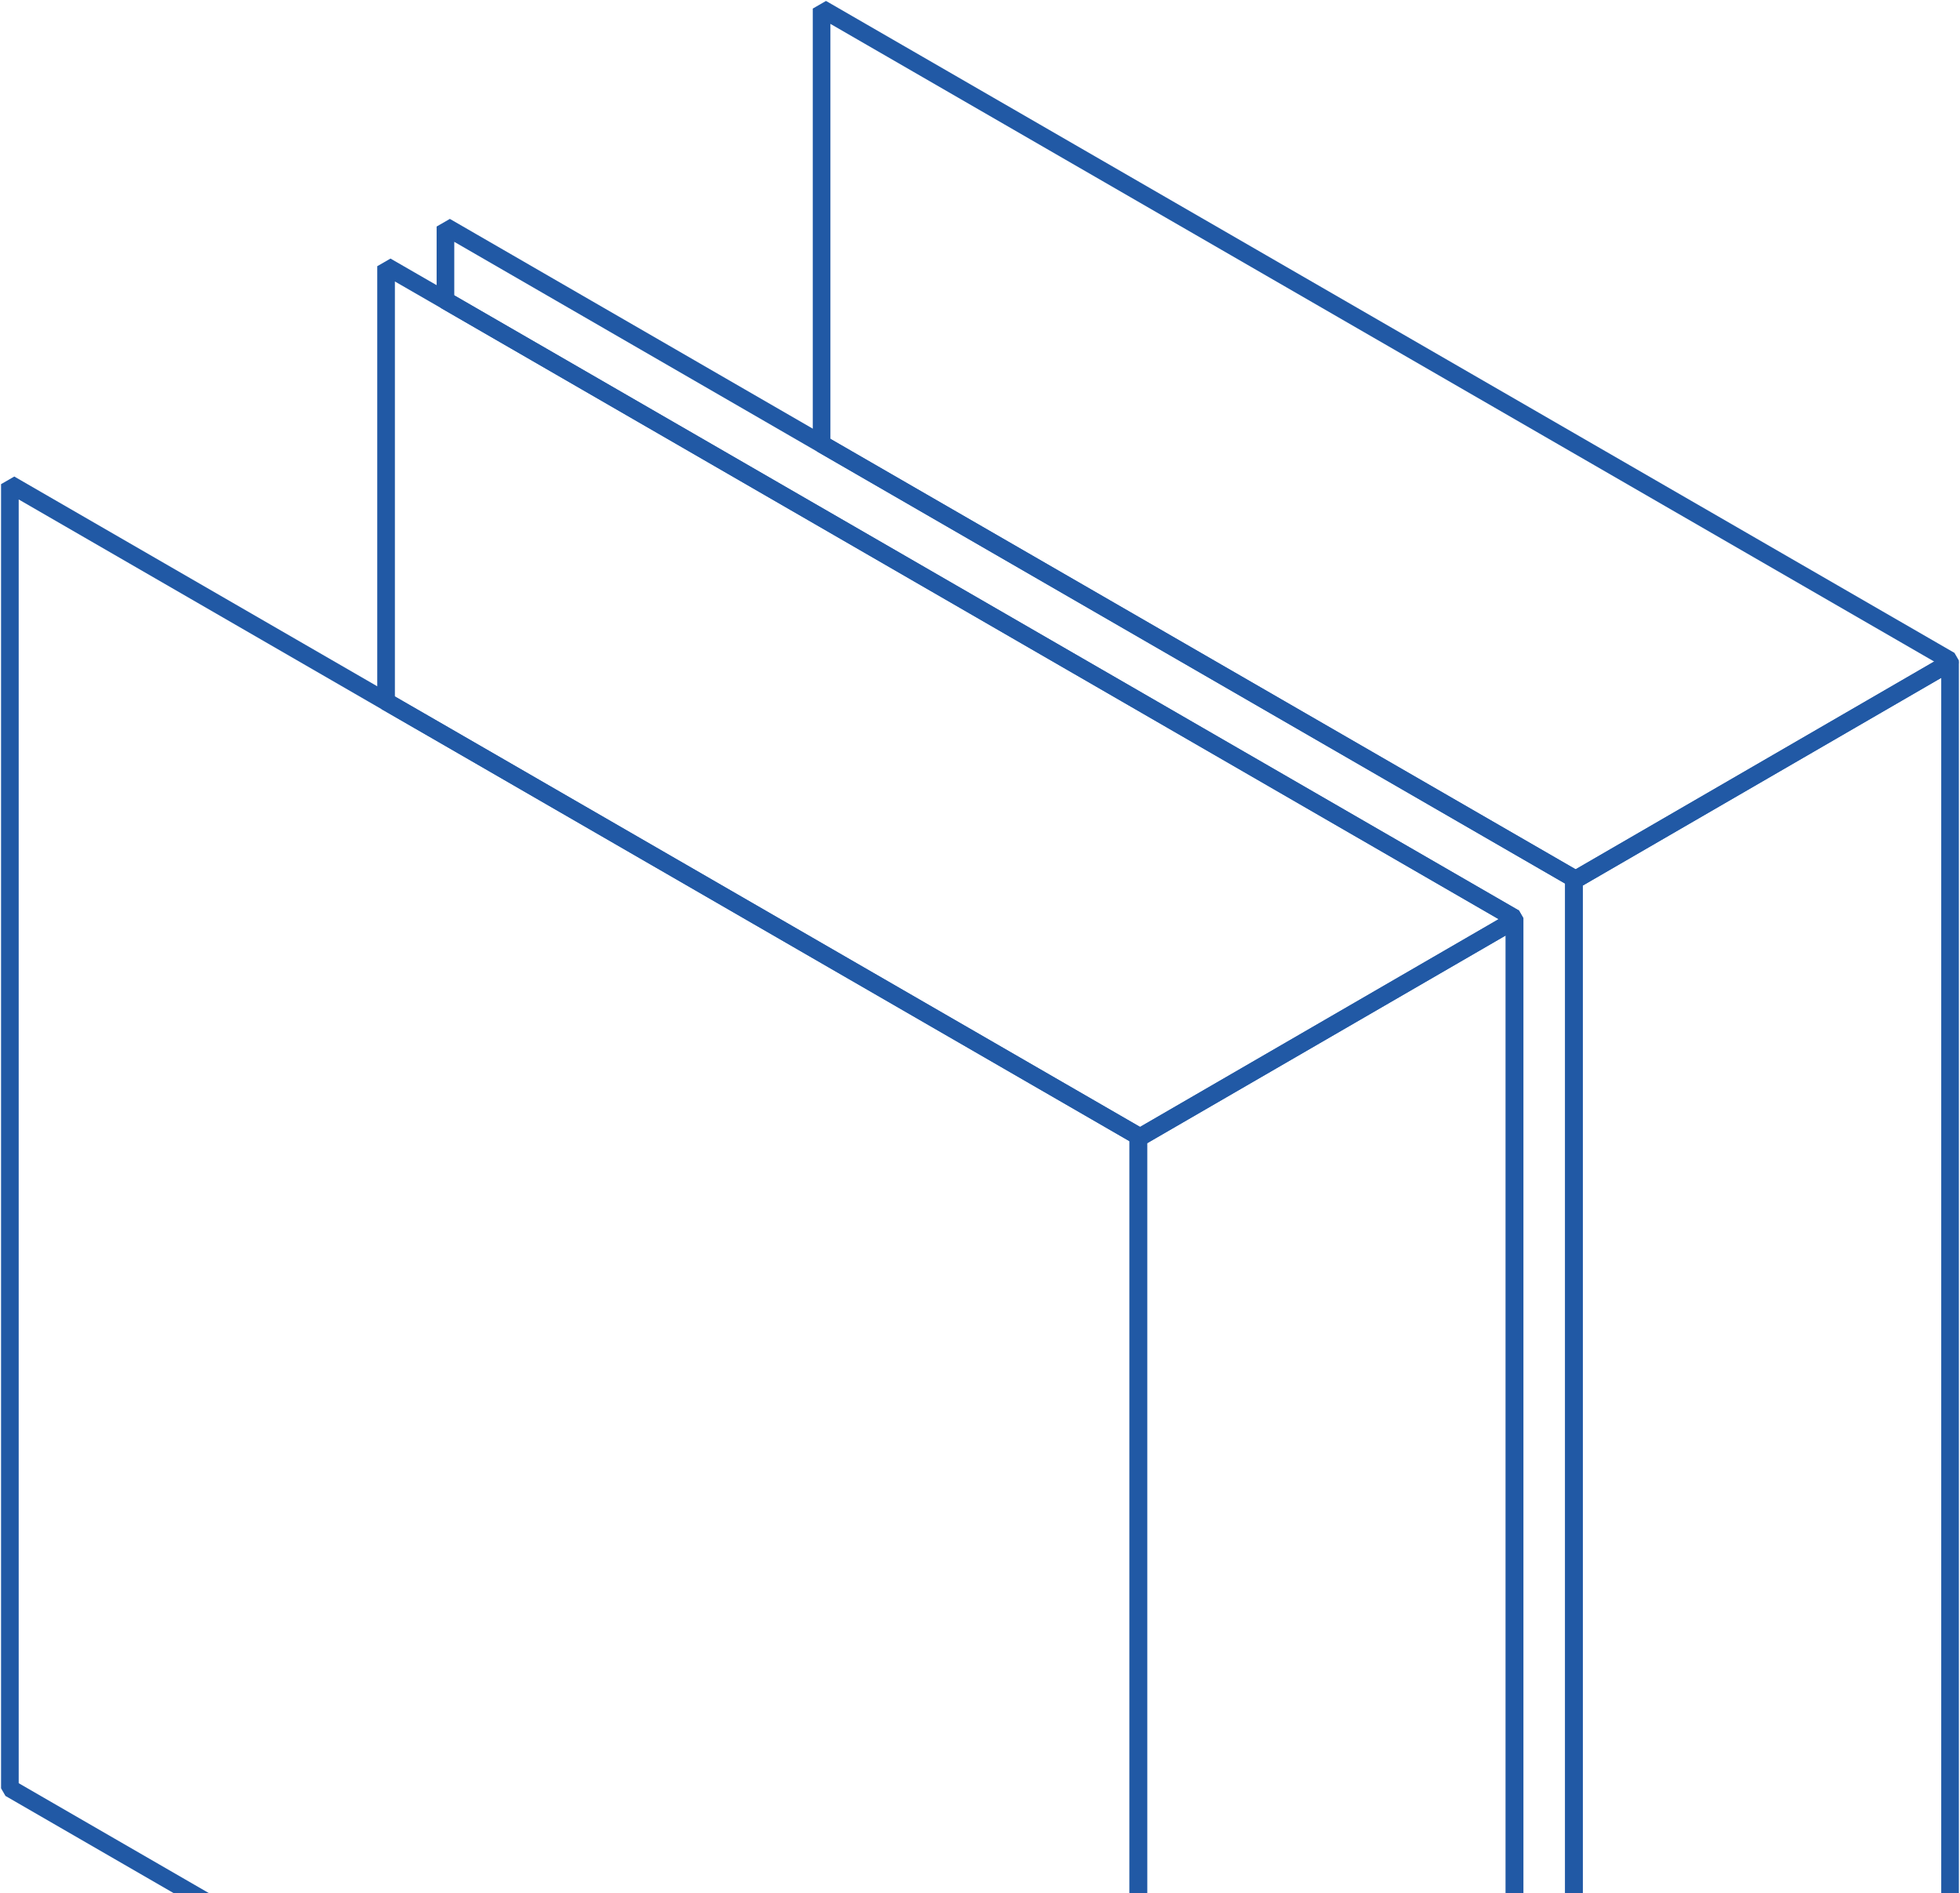
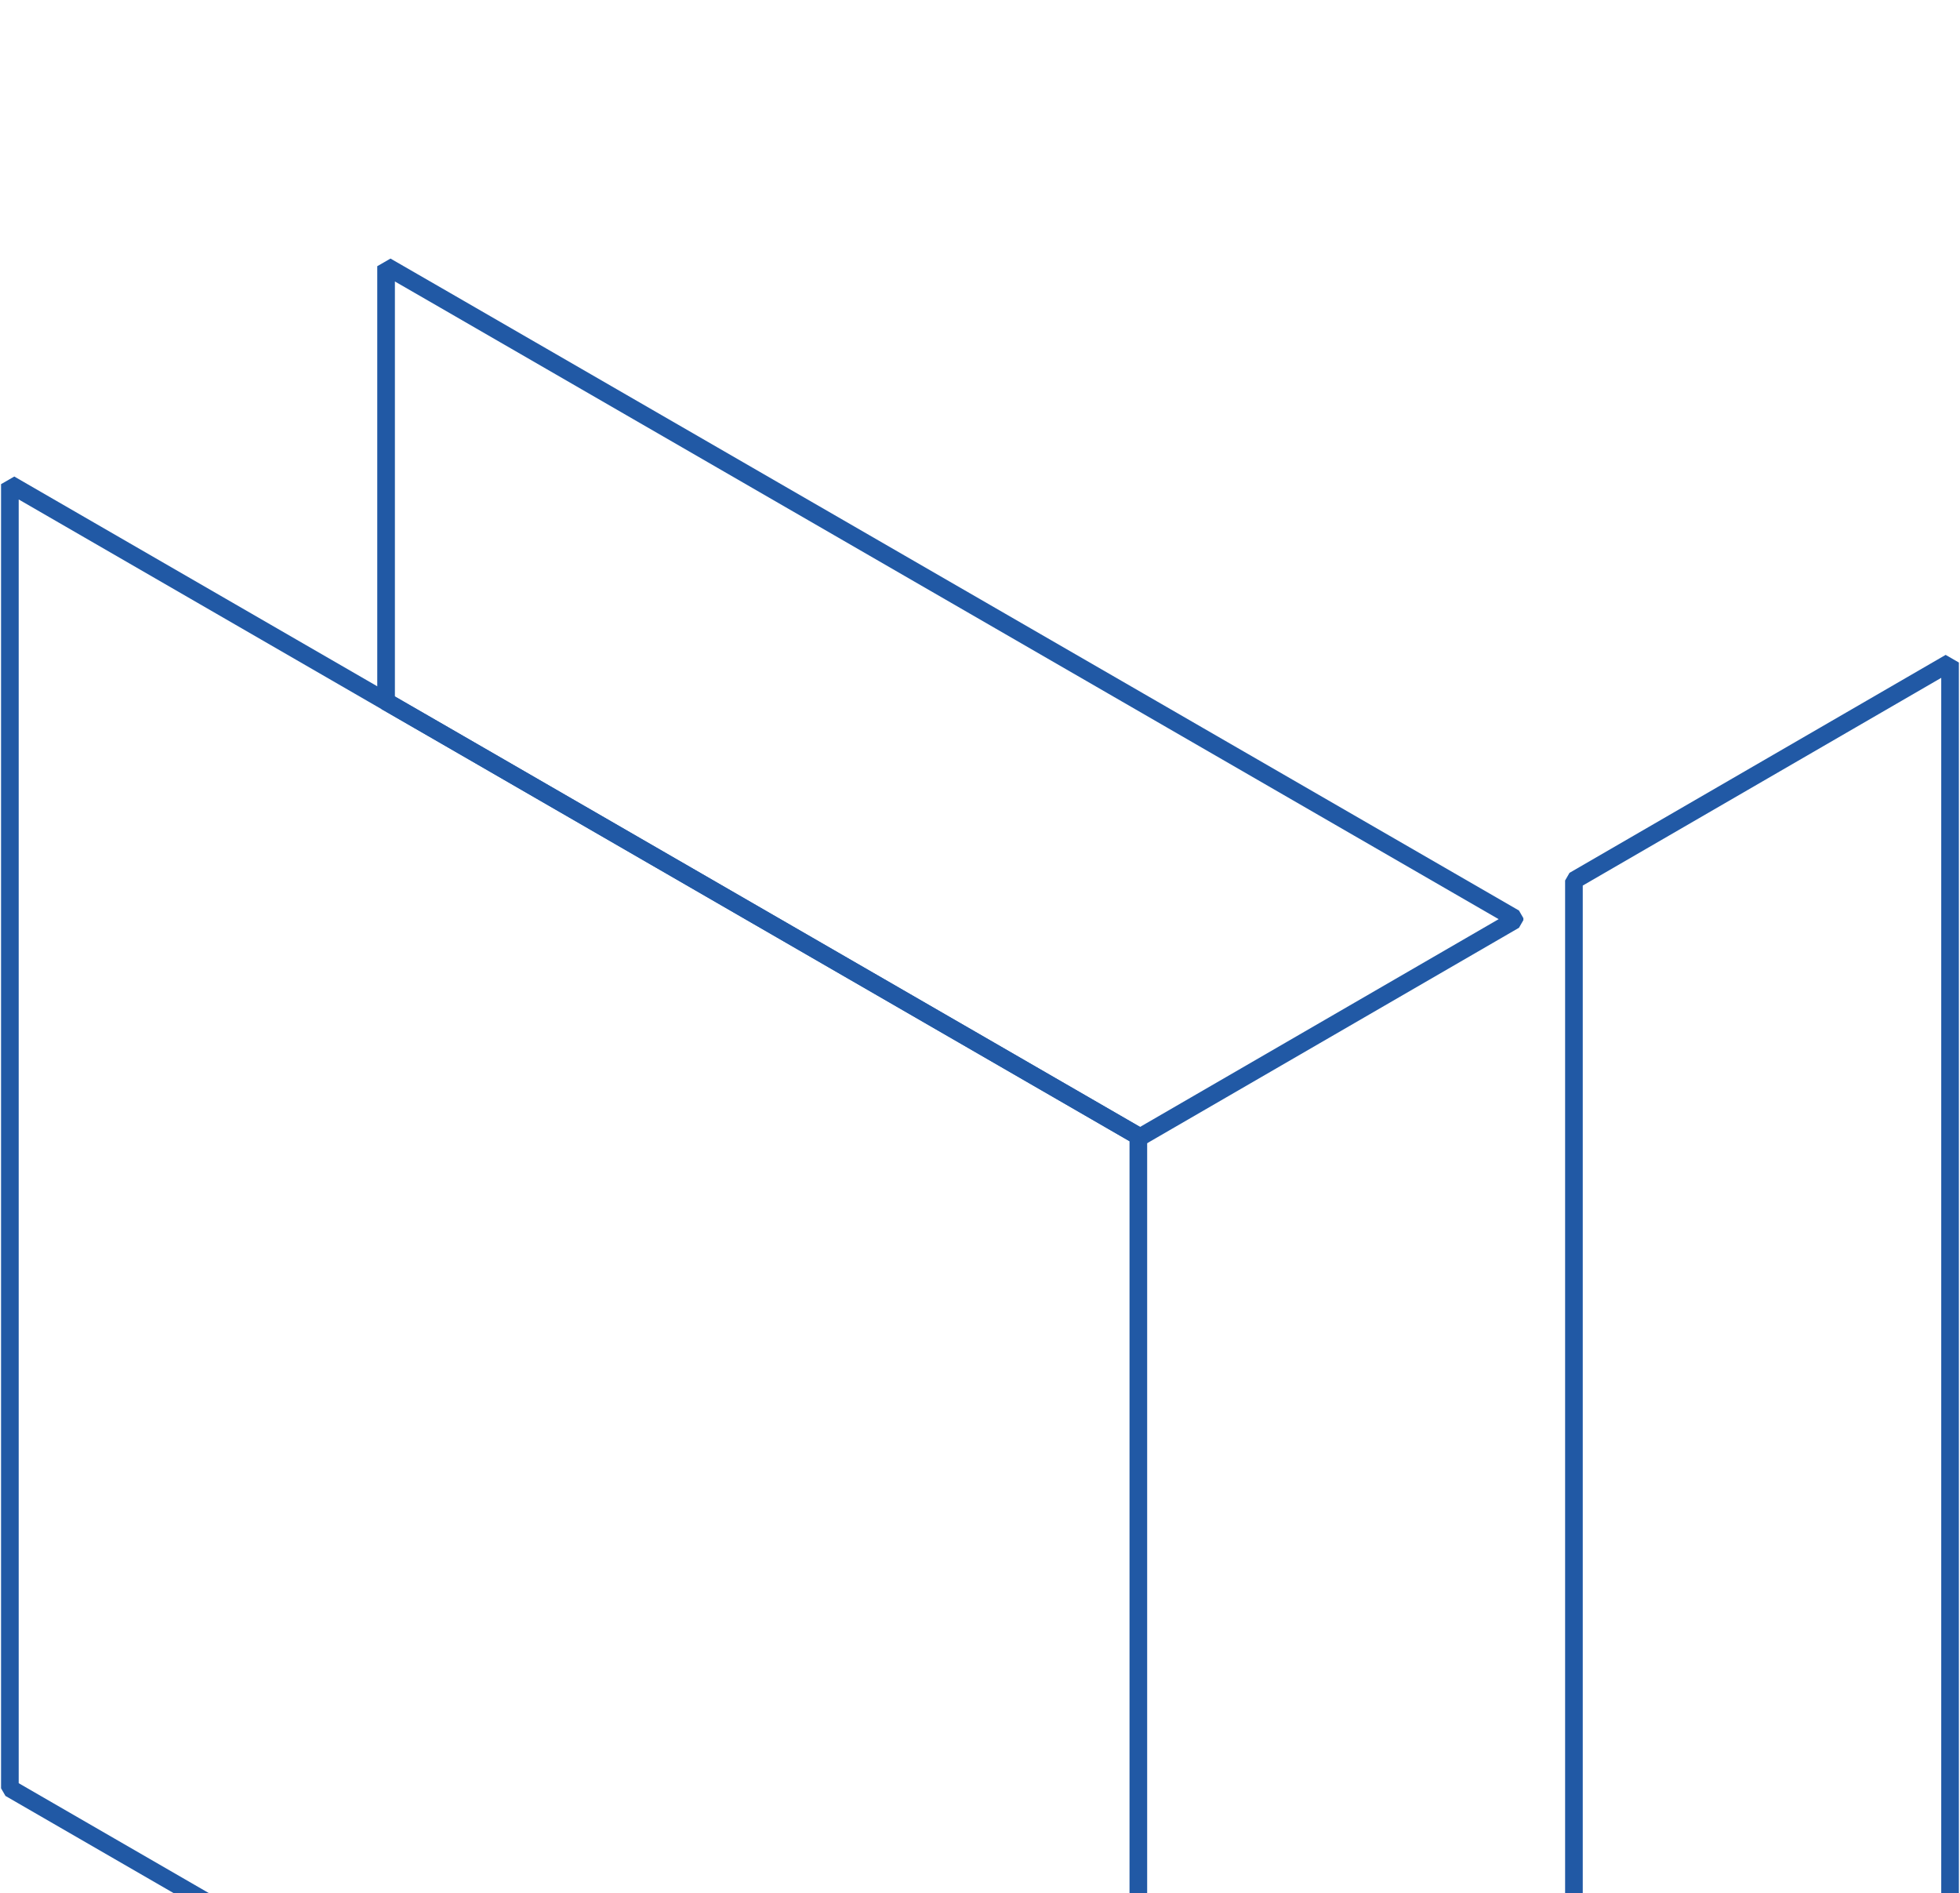
<svg xmlns="http://www.w3.org/2000/svg" width="321" height="310" viewBox="0 0 321 310" fill="none">
  <g clip-path="url(#clip0_133_608)">
-     <path d="M186.433 186.027V399.595L1.617 292.811V79.276L63.23 114.875L72.954 120.482L186.433 186.027Z" stroke="#2159A5" stroke-width="2.89" stroke-linecap="round" stroke-linejoin="bevel" />
+     <path d="M186.433 186.027V399.595L1.617 292.811V79.276L63.23 114.875L72.954 120.482Z" stroke="#2159A5" stroke-width="2.89" stroke-linecap="round" stroke-linejoin="bevel" />
    <path d="M248.046 150.338V150.664L186.433 186.353V186.027L72.954 120.482L63.23 114.875V43.588L72.954 49.195L248.046 150.338Z" stroke="#2159A5" stroke-width="2.89" stroke-linecap="round" stroke-linejoin="bevel" />
-     <path d="M248.046 150.664V363.907L186.433 399.595V186.353L248.046 150.664Z" stroke="#2159A5" stroke-width="2.89" stroke-linecap="round" stroke-linejoin="bevel" />
-     <path d="M257.77 143.844V357.412L248.046 351.805V150.338L72.954 49.195V37.093L134.556 72.692L257.77 143.844Z" stroke="#2159A5" stroke-width="2.89" stroke-linecap="round" stroke-linejoin="bevel" />
-     <path d="M319.372 108.155V108.481L257.77 144.169V143.843L134.556 72.691V1.405L319.372 108.155Z" stroke="#2159A5" stroke-width="2.89" stroke-linecap="round" stroke-linejoin="bevel" />
    <path d="M319.372 108.481V321.724L257.771 357.412V144.169L319.372 108.481Z" stroke="#2159A5" stroke-width="2.89" stroke-linecap="round" stroke-linejoin="bevel" />
  </g>
  <defs>
    <clipPath id="clip0_133_608">
      <rect width="321" height="401" fill="white" />
    </clipPath>
  </defs>
</svg>